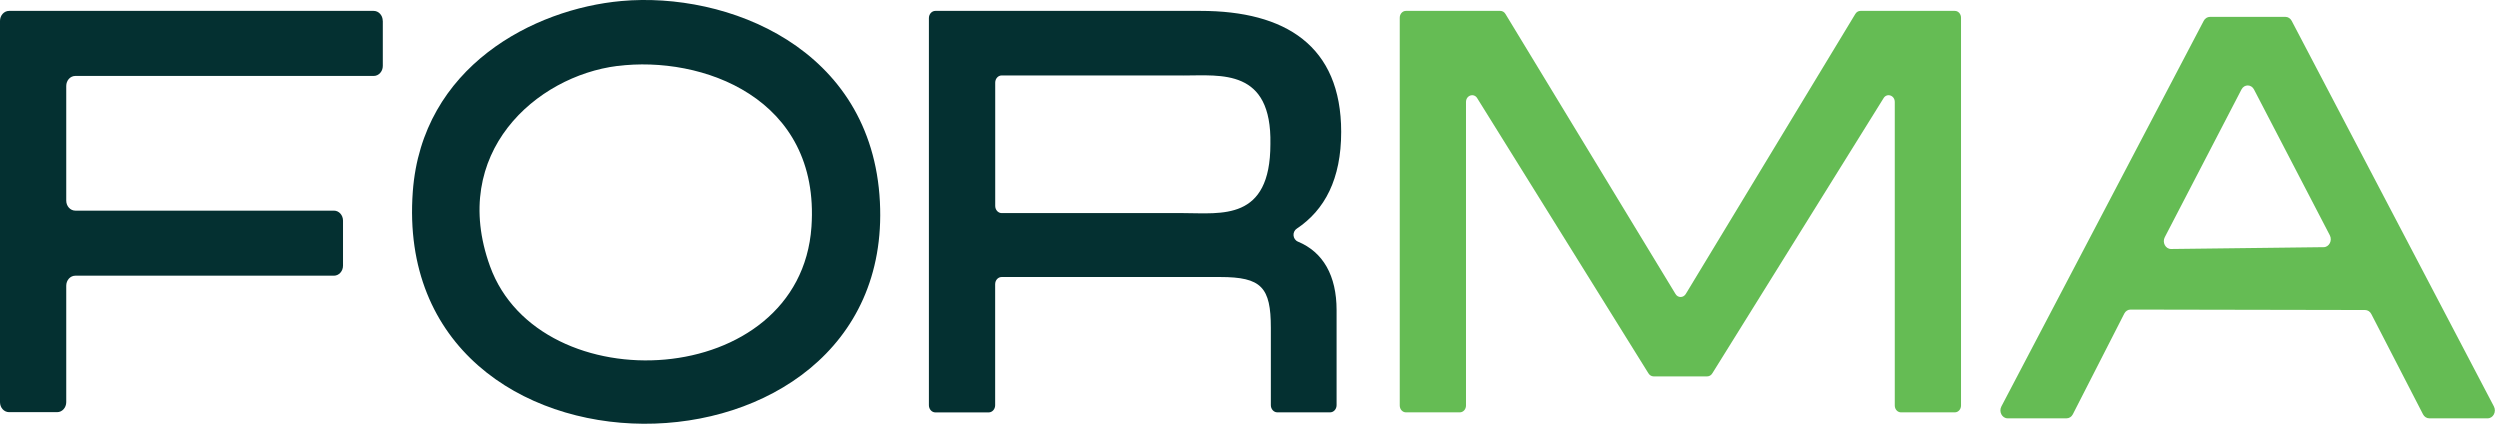
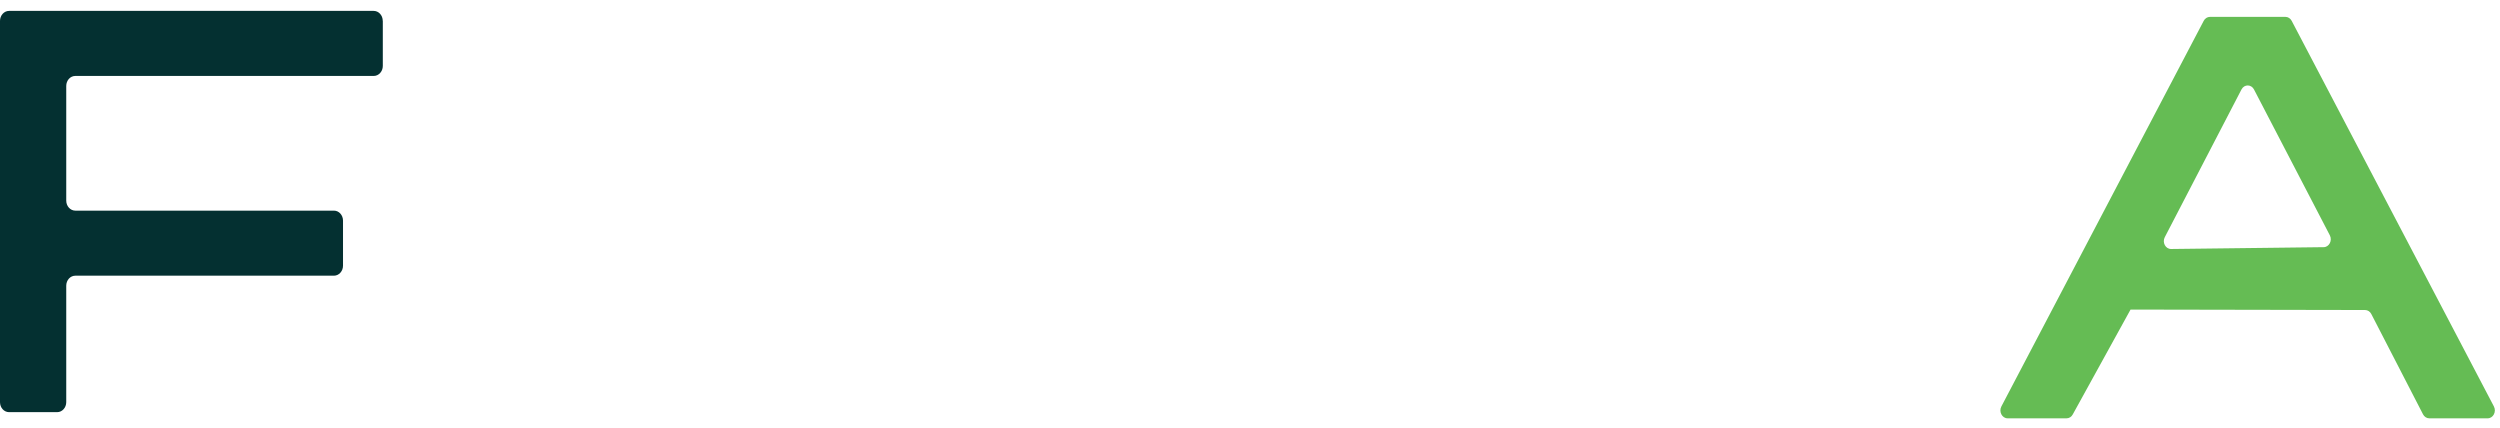
<svg xmlns="http://www.w3.org/2000/svg" fill="none" viewBox="0 0 397 68" height="68" width="397">
  <g clip-path="url(#clip0_9_2)">
-     <path fill="#65BC54" d="M355.95 14.2L343.77 37.66C343.33 38.5 343.88 39.54 344.76 39.54L368.99 39.25C369.86 39.25 370.41 38.21 369.98 37.37L357.93 14.2C357.49 13.36 356.39 13.36 355.95 14.2ZM395.05 66.43H385.77C385.36 66.43 384.98 66.19 384.78 65.8L376.56 49.86C376.36 49.47 375.98 49.23 375.57 49.23L338.33 49.16C337.92 49.16 337.54 49.4 337.34 49.79L329.16 65.8C328.96 66.19 328.58 66.43 328.17 66.43H318.81C317.93 66.43 317.38 65.38 317.82 64.54L349.95 3.31C350.15 2.92 350.53 2.68 350.94 2.68H362.93C363.34 2.68 363.71 2.92 363.92 3.31L396.03 64.54C396.47 65.38 395.92 66.43 395.04 66.43H395.05Z" />
-     <path fill="#65BC54" d="M311.41 2.81V64.4C311.41 65 310.97 65.48 310.43 65.48H301.87C301.33 65.48 300.89 65 300.89 64.4V16.2C300.89 15.11 299.59 14.71 299.08 15.64L271.94 59.25C271.76 59.57 271.45 59.77 271.1 59.77H262.59C262.25 59.77 261.93 59.57 261.75 59.25L234.61 15.64C234.1 14.71 232.8 15.11 232.8 16.2V64.4C232.8 65 232.36 65.48 231.82 65.48H223.26C222.72 65.48 222.28 65 222.28 64.4V2.81C222.28 2.21 222.72 1.73 223.26 1.73H238.25C238.59 1.73 238.9 1.92 239.08 2.24L266.05 46.65C266.43 47.34 267.33 47.33 267.72 46.65L294.61 2.24C294.79 1.92 295.1 1.73 295.44 1.73H310.43C310.97 1.73 311.41 2.21 311.41 2.81Z" />
-     <path fill="#043031" d="M187.94 11.98H159.07C158.5 11.98 158.04 12.49 158.04 13.12V32.7C158.04 33.33 158.5 33.84 159.07 33.84H187.94C193.94 33.84 201.74 35.16 201.74 22.87C201.97 10.85 193.94 11.99 187.94 11.99V11.98ZM205.92 36.32C205.15 36.83 205.28 38.02 206.11 38.37C210.12 40.03 212.25 43.78 212.25 49.24V64.34C212.25 64.97 211.79 65.48 211.22 65.48H202.84C202.27 65.48 201.81 64.97 201.81 64.34V52.06C201.81 45.62 200.33 43.99 193.76 43.99H159.06C158.49 43.99 158.03 44.5 158.03 45.13V64.35C158.03 64.98 157.57 65.49 157 65.49H148.54C147.97 65.49 147.51 64.98 147.51 64.35V2.87C147.51 2.24 147.97 1.73 148.54 1.73H190.64C204.11 1.73 212.98 7.26 212.98 20.95C212.98 28.42 210.38 33.35 205.91 36.32H205.92Z" />
+     <path fill="#65BC54" d="M355.95 14.2L343.77 37.66C343.33 38.5 343.88 39.54 344.76 39.54L368.99 39.25C369.86 39.25 370.41 38.21 369.98 37.37L357.93 14.2C357.49 13.36 356.39 13.36 355.95 14.2ZM395.05 66.43H385.77C385.36 66.43 384.98 66.19 384.78 65.8L376.56 49.86C376.36 49.47 375.98 49.23 375.57 49.23L338.33 49.16L329.16 65.8C328.96 66.19 328.58 66.43 328.17 66.43H318.81C317.93 66.43 317.38 65.38 317.82 64.54L349.95 3.31C350.15 2.92 350.53 2.68 350.94 2.68H362.93C363.34 2.68 363.71 2.92 363.92 3.31L396.03 64.54C396.47 65.38 395.92 66.43 395.04 66.43H395.05Z" />
    <path fill="#043031" d="M60.79 3.32V10.47C60.79 11.35 60.14 12.06 59.35 12.06H11.96C11.16 12.06 10.52 12.77 10.52 13.65V31.86C10.52 32.74 11.17 33.45 11.96 33.45H53.03C53.83 33.45 54.47 34.16 54.47 35.04V42.19C54.47 43.07 53.82 43.78 53.03 43.78H11.96C11.16 43.78 10.52 44.49 10.52 45.37V63.86C10.52 64.74 9.87 65.45 9.08 65.45H1.44C0.64 65.45 0 64.74 0 63.86V3.32C0 2.44 0.65 1.73 1.44 1.73H59.34C60.14 1.73 60.78 2.44 60.78 3.32H60.79Z" />
-     <path fill="#043031" d="M98.7 0.16C115.38 -1.34 138.49 7.48 139.73 32.07C142.1 78.91 61.95 79.7 65.55 30.44C67.01 10.58 84.74 1.41 98.7 0.16ZM98.05 10.47C85.1 12.1 71.31 24.31 77.81 42.27C85.72 64.13 127.06 62.03 128.86 36.02C130.28 15.46 111.38 8.79 98.05 10.48V10.47Z" />
  </g>
  <defs>
    <clipPath id="clip0_9_2">
      <rect fill="white" height="67.29" width="396.19" />
    </clipPath>
  </defs>
</svg>